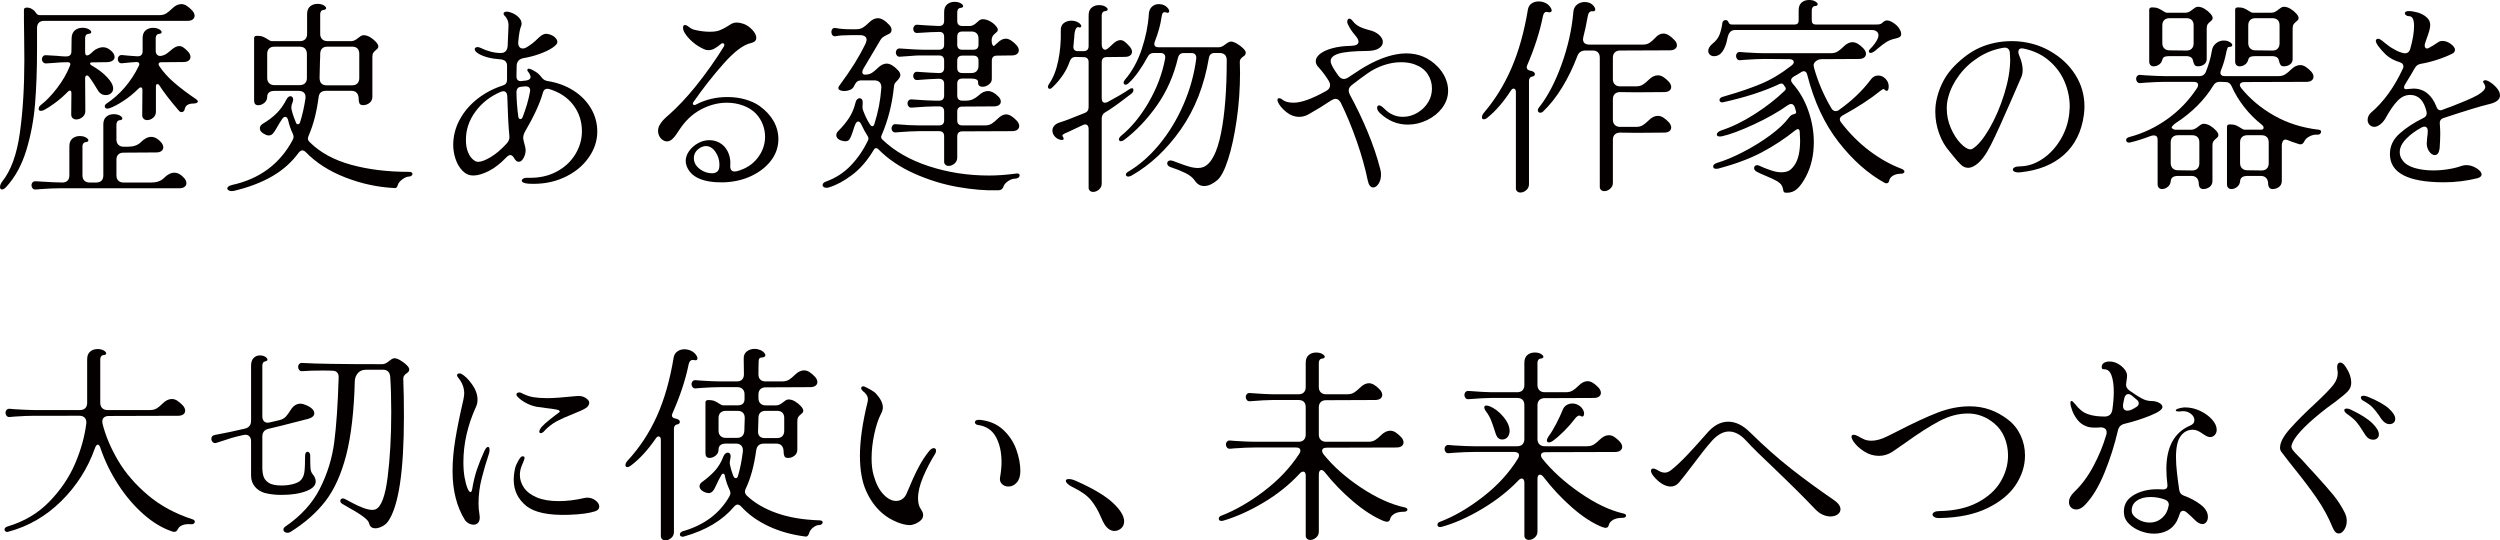
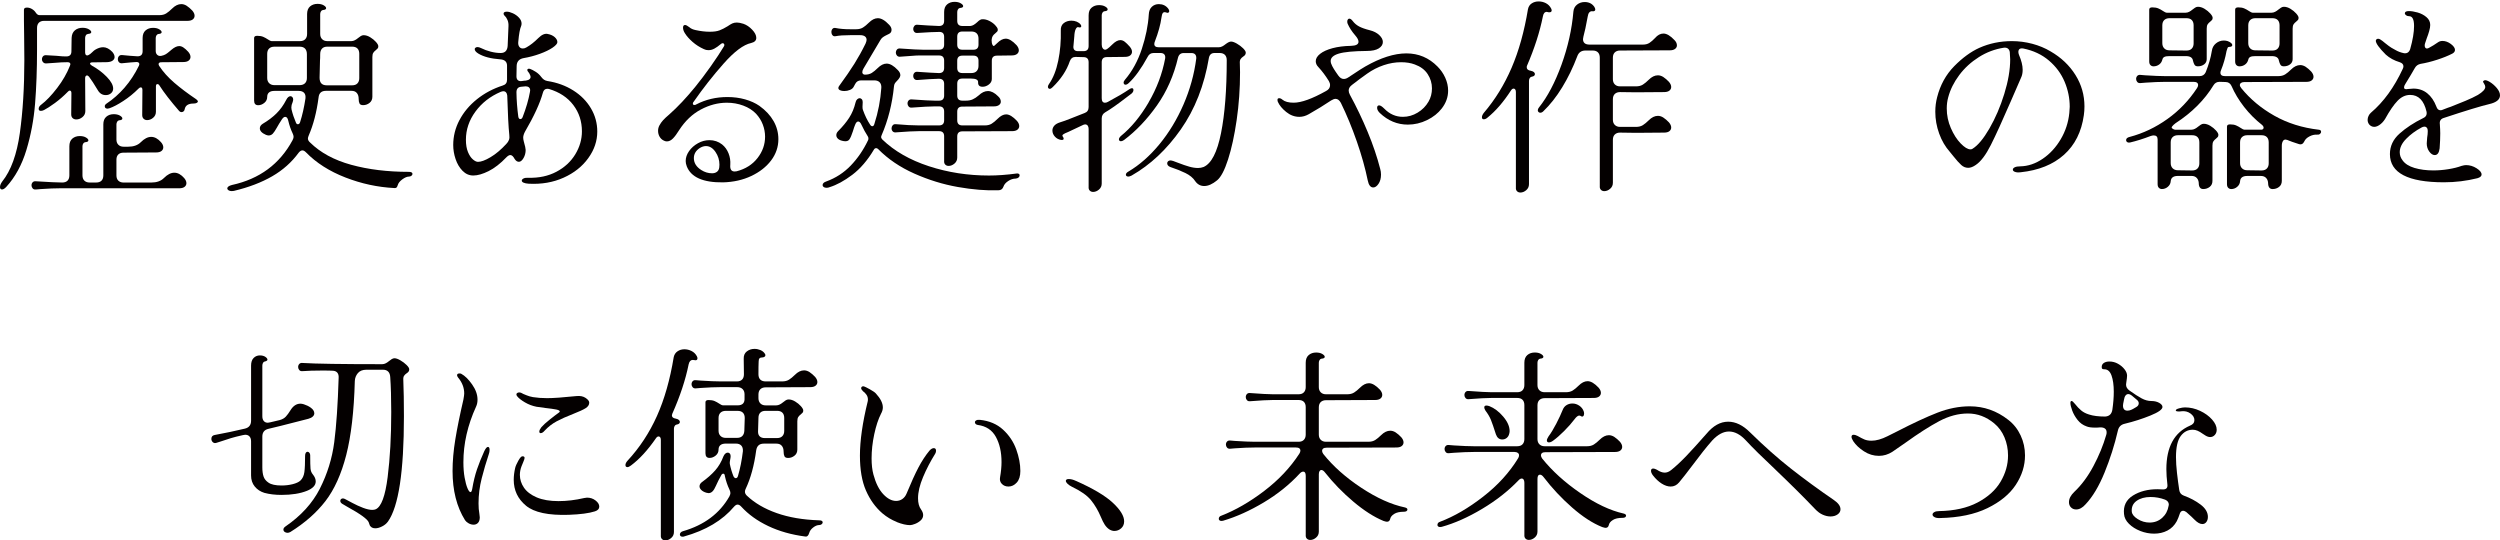
<svg xmlns="http://www.w3.org/2000/svg" id="_レイヤー_2" data-name="レイヤー 2" width="43.104mm" height="9.317mm" viewBox="0 0 122.184 26.41">
  <defs>
    <style>
      .cls-1 {
        fill: #040000;
      }
    </style>
  </defs>
  <g id="text">
    <g>
      <path class="cls-1" d="M.97,6.5c.146-1.047.22-2.233.22-3.561l-.01-1.149c-.006-.193-.01-.45-.01-.771V.479c0-.073.05-.109.15-.109.08,0,.16.023.24.069.08.047.143.107.19.181.053.08.113.12.18.12h5.86c.133,0,.245-.028.335-.085.09-.057.185-.136.285-.235.147-.146.297-.22.45-.22.086,0,.173.026.26.08.1.066.193.146.28.239.073.087.11.17.11.25,0,.074-.03.134-.09.181-.06.046-.147.069-.26.069H2.16c-.113,0-.2.03-.26.09-.06.061-.09.147-.09.261v1.04c0,.979-.032,1.863-.095,2.649-.063.787-.205,1.544-.425,2.271-.22.727-.547,1.326-.98,1.8-.08.087-.15.13-.21.13-.067,0-.1-.04-.1-.12s.037-.17.11-.27c.427-.533.713-1.323.86-2.37ZM1.595,9.205c-.037-.044-.055-.092-.055-.146,0-.06.018-.109.055-.149s.088-.057.155-.051c.64.04,1.07.061,1.29.061.113,0,.2-.03.26-.09.06-.061.09-.146.09-.26v-1.421c0-.166.048-.291.145-.375.097-.083.218-.125.365-.125.12,0,.22.023.3.07s.12.094.12.14c0,.054-.053.084-.16.091-.04.007-.071.029-.095.069s-.035.084-.035.13v1.421c0,.113.032.199.095.26.063.06.148.09.255.09h.32c.113,0,.2-.03.26-.09.06-.061.09-.146.09-.26v-2.49c0-.167.048-.292.145-.375.097-.084.218-.125.365-.125.12,0,.22.023.3.069.08.047.12.094.12.141,0,.054-.054.083-.16.09-.04.007-.072.03-.095.07-.023.04-.035.083-.035.13v.74c0,.106.031.191.095.255s.148.095.255.095h.22c.267,0,.473-.073.62-.22.173-.174.343-.261.51-.261s.327.087.48.261c.074.086.11.17.11.25,0,.073-.03.133-.09.18-.06.047-.146.07-.26.07l-1.59.01c-.114,0-.2.03-.26.09s-.09.144-.09.25v.771c0,.113.031.199.095.26.063.06.148.09.255.09h1.35c.267,0,.474-.073.62-.22.173-.174.343-.261.51-.261s.326.087.48.261c.073.086.11.17.11.25,0,.073-.03.133-.09.18s-.147.07-.26.07H2.96c-.267,0-.59.013-.97.04l-.24.02c-.067.007-.119-.012-.155-.055ZM2.79,4.305c.273-.356.483-.722.63-1.095.013-.04.02-.063.02-.07,0-.066-.047-.1-.14-.1-.193,0-.394.01-.6.03l-.43.029c-.067.007-.12-.012-.16-.055s-.06-.092-.06-.146c0-.06.019-.109.055-.149s.091-.057.165-.05l.5.029c.113.014.207.022.28.025s.137.005.19.005c.167,0,.25-.083.25-.25l.01-.65c.006-.166.06-.291.16-.375.1-.083.224-.125.37-.125.12,0,.222.023.305.07.083.047.125.094.125.141,0,.053-.054.083-.16.09-.047.007-.082.029-.105.069s-.035.084-.035.13v.711c0,.06.017.102.05.125.033.023.073.021.12-.006.046-.02.102-.062.165-.125.063-.062.112-.104.145-.125.14-.086.273-.13.4-.13.153,0,.303.077.45.23.073.087.11.17.11.25,0,.066-.03.123-.09.17s-.15.073-.27.08l-.72.01c-.08,0-.12.021-.12.06,0,.027.03.061.09.101.28.153.523.337.73.55.207.214.31.403.31.57,0,.093-.035.17-.105.229-.07.061-.155.09-.255.09-.167,0-.297-.079-.39-.239-.18-.301-.323-.521-.43-.66-.034-.04-.067-.061-.1-.061-.027,0-.048.012-.065.035-.017.023-.025.059-.025.105l.01,1.6c0,.12-.047.219-.14.295-.093.077-.193.115-.3.115-.074,0-.134-.021-.18-.065-.047-.043-.07-.104-.07-.185l.01-1.03c0-.086-.026-.13-.08-.13-.033,0-.066.021-.1.061-.194.199-.402.381-.625.545-.224.163-.402.278-.535.345-.054.026-.104.04-.15.04-.074,0-.11-.033-.11-.1,0-.074.04-.141.12-.2.247-.187.507-.459.78-.815ZM6.09,4.28c.273-.313.506-.671.7-1.07.013-.04.02-.063.02-.07,0-.073-.047-.109-.14-.109-.133.006-.367.026-.7.06-.066.007-.118-.01-.155-.05s-.055-.09-.055-.15c0-.06.019-.109.055-.149s.088-.057.155-.051c.253.027.503.047.75.061.167,0,.25-.083.25-.25v-.641c0-.166.048-.291.145-.375.097-.083.218-.125.365-.125.12,0,.22.023.3.07s.12.094.12.141c0,.053-.054.083-.16.09-.04.007-.072.029-.095.069-.023.04-.035.084-.035.13v.631c0,.08.025.143.075.189.05.047.115.063.195.05.093-.02.167-.046.22-.08.053-.033.105-.071.155-.114.05-.044.091-.078.125-.105.14-.12.267-.18.38-.18.067,0,.135.023.205.07.07.046.148.116.235.21.073.086.11.17.11.25,0,.073-.03.133-.09.18s-.146.07-.26.07l-1.08.01c-.04,0-.072.008-.095.024-.023.018-.035.039-.035.065s.01.057.03.09c.187.287.434.562.74.825s.663.531,1.07.805c.053.04.08.077.08.11,0,.026-.02.05-.06.07-.04.02-.09.029-.15.029-.247,0-.39.087-.43.261-.007.053-.025.093-.055.119-.03.027-.065.04-.105.04-.04,0-.077-.017-.11-.05-.427-.493-.747-.906-.96-1.24-.027-.053-.063-.08-.11-.08-.047,0-.07.04-.07.12v1.23c0,.12-.045.219-.135.295-.09.077-.188.115-.295.115-.067,0-.124-.021-.17-.065-.047-.043-.07-.104-.07-.185l.01-1.221c0-.086-.027-.13-.08-.13-.034,0-.07.021-.11.061-.233.233-.483.437-.75.609-.267.174-.49.29-.67.351-.04.014-.07.02-.09.02-.093,0-.14-.04-.14-.12,0-.046.03-.09.09-.13.313-.206.606-.466.88-.779Z" />
      <path class="cls-1" d="M14.299,6.85c.033-.066.05-.12.05-.16,0-.053-.017-.113-.05-.18-.087-.18-.157-.383-.21-.61-.027-.126-.077-.189-.15-.189-.053,0-.106.04-.16.12l-.14.22-.11.19c-.074.133-.139.229-.195.29-.057.06-.125.09-.205.09-.034,0-.077-.011-.13-.03-.2-.087-.3-.193-.3-.32,0-.086.046-.16.14-.22.26-.153.483-.321.67-.505.187-.184.347-.405.48-.665.06-.12.13-.18.21-.18.033,0,.063.015.09.045.027.029.04.068.04.114,0,.04-.01.087-.03.141-.04.087-.06.17-.06.25,0,.04.003.073.01.1.053.221.124.431.21.63.02.061.054.091.1.091.053,0,.09-.037.11-.11.106-.327.193-.71.26-1.15.013-.12-.008-.211-.065-.274s-.145-.096-.265-.096h-1.19c-.113,0-.2.025-.26.075-.06.05-.09.122-.09.215,0,.12-.046.219-.14.295-.094.077-.194.115-.3.115-.133,0-.2-.076-.2-.229V1.859c0-.073.05-.109.15-.109.12,0,.218.017.295.05s.155.077.235.13c.08.054.137.08.17.08h1.39c.113,0,.2-.031.26-.095.06-.063.09-.148.09-.255v-.971c0-.166.048-.291.145-.375.097-.083.218-.125.365-.125.12,0,.22.023.3.07s.12.094.12.14c0,.054-.053.084-.16.091-.04.006-.072.029-.095.069s-.035.084-.035.13v.971c0,.106.031.191.095.255s.148.095.255.095h1.17c.06,0,.118-.015.175-.045s.108-.065.155-.105c.04-.033.083-.064.13-.095.046-.03.093-.045.14-.045.107,0,.215.033.325.101.11.066.203.143.28.229s.115.157.115.21c0,.047-.01.082-.03.105s-.05.052-.09.085c-.053.04-.095.083-.125.13-.03.047-.045.116-.045.21v1.939c0,.127-.047.228-.14.301s-.197.109-.31.109c-.093,0-.153-.028-.18-.085-.027-.057-.04-.132-.04-.225,0-.12-.03-.215-.09-.285-.06-.07-.146-.105-.26-.105h-1.25c-.22,0-.34.11-.36.33-.094.714-.253,1.33-.48,1.851-.027.066-.04.116-.04.149,0,.067.033.13.1.19.506.5,1.178.865,2.015,1.095.837.23,1.775.345,2.815.345.12,0,.18.034.18.101,0,.033-.017.063-.05.09-.034.026-.074.04-.12.04-.093,0-.202.045-.325.135s-.198.186-.225.285c-.02.066-.042.106-.065.12s-.045.02-.065.02h-.04c-.807-.04-1.602-.211-2.385-.515-.784-.304-1.429-.715-1.935-1.235-.06-.06-.117-.09-.17-.09-.06,0-.12.037-.18.11-.34.467-.771.852-1.295,1.155-.523.303-1.148.541-1.875.715-.027.006-.063.01-.11.01-.06,0-.11-.014-.15-.04-.04-.026-.06-.057-.06-.09,0-.073.076-.13.23-.17,1.346-.294,2.333-1.023,2.96-2.19ZM13.059,3.81c0,.107.032.192.095.255.063.063.148.096.255.096h1.23c.113,0,.202-.03.265-.09.063-.061.095-.147.095-.261v-1.16c0-.119-.03-.211-.09-.274s-.146-.095-.26-.095h-1.24c-.107,0-.192.029-.255.09-.063.06-.095.146-.095.26v1.18ZM15.969,4.17h1.24c.113,0,.2-.031.26-.095s.09-.148.09-.255v-1.19c0-.113-.03-.2-.09-.26-.06-.061-.147-.09-.26-.09h-1.21c-.113,0-.2.031-.26.095s-.09.155-.09.274c0,.147-.003.25-.01.311,0,.014-.007.293-.02.84,0,.247.117.37.35.37Z" />
      <path class="cls-1" d="M22.456,5.87c.203-.387.488-.727.855-1.021.367-.293.787-.517,1.26-.67.14-.04.21-.133.21-.28v-.649c.013-.22-.1-.337-.34-.351-.453-.033-.807-.126-1.06-.279-.12-.073-.18-.146-.18-.221,0-.026.013-.05.04-.069.026-.021.06-.03.1-.03.046,0,.103.017.17.05.146.073.305.132.475.175.17.044.332.065.485.065.106,0,.188-.03.245-.09.056-.061.088-.146.095-.26l.04-.95c.007-.113-.008-.215-.045-.306-.037-.09-.082-.158-.135-.204-.04-.04-.06-.077-.06-.11,0-.066.053-.1.16-.1.08,0,.178.026.295.079.117.054.217.125.3.216.083.09.125.185.125.284,0,.054-.007.094-.02.12-.06.134-.107.387-.14.761-.013.1,0,.182.04.244.04.063.1.096.18.096.06,0,.116-.017.17-.05.193-.107.39-.261.59-.461.167-.166.32-.232.46-.199.14.026.253.078.34.154.086.077.13.159.13.245,0,.073-.079.164-.235.271-.157.106-.364.206-.62.3-.257.094-.522.163-.795.21-.22.04-.333.167-.34.38,0,.233-.003.403-.01.51,0,.087.023.15.07.19s.113.054.2.04c.08-.014.143-.021.19-.021.086-.013.15-.04.19-.08.04-.039.05-.093.03-.159-.033-.087-.066-.146-.1-.181-.034-.033-.05-.066-.05-.1,0-.026.013-.045.04-.055.027-.011.06-.009.1.005.073.026.163.073.27.14.106.066.196.15.27.25.046.061.091.105.135.135.043.03.099.052.165.065.474.073.895.227,1.265.46s.658.525.865.875c.207.35.31.729.31,1.135,0,.46-.146.894-.44,1.3-.293.407-.695.726-1.205.955-.51.23-1.078.328-1.705.295-.107-.007-.19-.023-.25-.05-.06-.026-.09-.06-.09-.1s.028-.075.085-.105c.057-.029.135-.041.235-.035.52.014.978-.085,1.375-.295.396-.21.703-.493.92-.85.216-.356.325-.731.325-1.125,0-.486-.14-.915-.42-1.285-.28-.37-.677-.632-1.19-.785-.02-.006-.047-.01-.08-.01-.113,0-.187.066-.22.2-.14.507-.434,1.144-.88,1.91-.053.106-.08.199-.08.279,0,.054.01.117.03.19.06.207.09.344.09.41,0,.146-.035.279-.105.399-.07.12-.145.181-.225.181-.08,0-.15-.047-.21-.141-.066-.126-.137-.189-.21-.189-.053,0-.117.036-.19.109-.293.307-.583.532-.87.676-.287.143-.537.215-.75.215-.2,0-.375-.077-.525-.23-.15-.153-.263-.345-.34-.575-.077-.229-.115-.458-.115-.685,0-.427.102-.833.305-1.22ZM22.871,7.43c.066.16.146.28.24.36.093.08.176.12.25.12.153,0,.356-.075.61-.226.253-.149.51-.364.77-.645.066-.066.111-.135.135-.205s.028-.151.015-.245c-.04-.373-.073-1.014-.1-1.92-.007-.066-.027-.118-.06-.155-.033-.036-.077-.055-.13-.055-.033,0-.077.01-.13.03-.514.22-.925.541-1.235.965-.31.423-.465.882-.465,1.375,0,.24.033.439.1.6ZM25.241,4.51c.006.4.037.797.09,1.19.013.08.046.12.1.12.046,0,.083-.03.11-.091.173-.446.293-.859.36-1.239.007-.021.01-.047.01-.08,0-.061-.02-.106-.06-.141-.04-.033-.093-.05-.16-.05l-.22.021c-.153.013-.23.104-.23.27Z" />
      <path class="cls-1" d="M33.562,8.12c-.033-.087-.05-.17-.05-.25,0-.167.055-.328.165-.485.11-.156.255-.285.435-.385.18-.101.367-.15.56-.15.233,0,.44.07.62.21.14.113.245.259.315.436.07.177.098.361.085.555-.02.22.05.33.21.33.04,0,.073-.003.1-.01.433-.113.773-.328,1.02-.646.247-.316.37-.665.37-1.045,0-.2-.037-.396-.11-.59s-.184-.37-.33-.53c-.167-.173-.375-.307-.625-.399-.25-.094-.519-.141-.805-.141-.427,0-.849.11-1.265.33-.417.221-.772.557-1.065,1.01-.107.174-.207.309-.3.405s-.193.146-.3.146c-.054,0-.104-.014-.15-.04-.087-.04-.155-.104-.205-.19-.05-.086-.075-.184-.075-.29,0-.086.02-.17.06-.25.053-.1.115-.188.185-.265.07-.077.171-.172.305-.285.413-.366.836-.816,1.27-1.35.24-.294.491-.627.755-1,.263-.374.475-.693.635-.96.02-.034.03-.061.03-.08,0-.027-.008-.049-.025-.065-.017-.017-.035-.025-.055-.025-.034,0-.063.014-.09.04-.12.101-.227.176-.32.226s-.19.075-.29.075c-.08,0-.153-.017-.22-.051-.207-.093-.392-.211-.555-.354s-.289-.285-.375-.425c-.06-.094-.09-.184-.09-.271,0-.086.033-.13.1-.13.046,0,.116.037.21.11.073.066.176.113.31.14.247.054.477.08.69.08.2,0,.36-.023.48-.07.12-.046.25-.113.39-.199.087-.061.162-.105.225-.136.063-.029.138-.045.225-.045.086,0,.193.021.32.061.153.053.297.149.43.29.133.14.2.273.2.399,0,.127-.083.21-.25.25-.374.08-.822.415-1.345,1.005-.523.591-1.012,1.212-1.465,1.865-.027.026-.04.057-.04.09,0,.047.026.07.08.07.033,0,.063-.01.09-.03.46-.24.967-.359,1.52-.359.307,0,.595.038.865.114.27.077.501.182.695.315.307.22.538.469.695.745s.235.571.235.885c0,.38-.119.727-.355,1.04-.236.313-.56.566-.97.76s-.869.297-1.375.311c-.98.013-1.573-.25-1.78-.79ZM35.037,8.399c.063-.046.102-.116.115-.21.006-.033.01-.08.01-.14,0-.227-.065-.435-.195-.625s-.285-.285-.465-.285c-.1,0-.204.033-.31.101-.187.126-.28.29-.28.489,0,.233.12.427.36.58.167.107.343.16.53.16.093,0,.171-.023.235-.07Z" />
      <path class="cls-1" d="M49.733,8.479c.026,0,.05.009.07.025s.03.038.03.065c0,.039-.017.074-.05.104s-.08.048-.14.055c-.126,0-.25.04-.37.12-.12.08-.197.17-.23.271-.04.12-.124.18-.25.18-.6.021-1.26-.033-1.98-.16-.72-.127-1.429-.345-2.125-.655-.697-.31-1.285-.708-1.765-1.194-.034-.033-.067-.05-.1-.05-.047,0-.083.023-.11.069-.313.527-.667.938-1.06,1.235-.394.297-.764.498-1.11.604-.047.021-.097.03-.15.03-.06,0-.106-.014-.14-.04-.034-.026-.05-.057-.05-.09,0-.08.06-.14.18-.18.46-.167.858-.425,1.195-.775.337-.35.619-.762.845-1.235.013-.02.02-.05.02-.09,0-.046-.014-.086-.04-.12-.1-.153-.2-.336-.3-.55-.046-.106-.1-.16-.16-.16s-.11.054-.15.16l-.05.13-.06.19c-.06.187-.117.318-.17.395-.053.077-.144.105-.27.085-.126-.02-.22-.056-.28-.109s-.09-.113-.09-.181c0-.073.03-.14.09-.199.22-.221.4-.438.54-.655.14-.217.243-.465.31-.745.013-.066.04-.118.08-.155.04-.036.08-.055.12-.055s.075.017.105.05c.03.033.045.08.045.141l-.01.229c0,.066.006.117.02.15.1.279.216.52.35.72.033.054.07.08.11.08.046,0,.08-.037.1-.11.187-.58.3-1.17.34-1.77.006-.113-.02-.202-.08-.266-.06-.062-.146-.095-.26-.095h-.65c-.134,0-.23.061-.29.18l-.07.131c-.033.066-.093.118-.18.154-.087.037-.18.056-.28.056-.086,0-.157-.014-.21-.04-.053-.027-.08-.063-.08-.11,0-.033.013-.066.04-.1.307-.42.555-.782.745-1.085.19-.304.372-.632.545-.985.033-.08.05-.14.05-.18,0-.073-.026-.13-.08-.17-.054-.04-.13-.061-.23-.061h-.49c-.307,0-.543.017-.71.05-.067.014-.119,0-.155-.045-.037-.043-.055-.095-.055-.154,0-.067.018-.12.055-.16.036-.04.088-.054.155-.04.193.04.43.06.71.06h.29c.133,0,.245-.028.335-.085s.185-.135.285-.235c.146-.146.293-.22.44-.22.167,0,.35.106.55.32.08.08.12.163.12.25,0,.094-.043.16-.13.2-.04.02-.09.045-.15.074-.06.03-.11.061-.15.091-.04.029-.077.071-.11.125l-.83,1.399c-.04.067-.06.127-.06.181,0,.033.012.062.035.085s.055.034.095.034c.133,0,.245-.028.335-.085.09-.057.185-.135.285-.234.147-.146.293-.221.44-.221.167,0,.35.107.55.32.08.08.12.164.12.25,0,.027-.014.066-.04.12-.027.047-.07.1-.13.16-.047.047-.08.087-.1.12s-.034.076-.04.13c-.087.873-.29,1.677-.61,2.41-.014.04-.02.063-.02.069,0,.047.02.091.06.131.587.566,1.345,1.001,2.275,1.305.93.304,1.908.455,2.935.455.413,0,.87-.033,1.37-.101h.03ZM43.838,2.715c-.037-.043-.055-.095-.055-.155,0-.053.019-.1.055-.14s.088-.057.155-.05c.553.04.927.06,1.12.06h.78c.167,0,.25-.083.25-.25v-.38c0-.16-.077-.24-.23-.24-.213,0-.57.017-1.07.05-.067.007-.119-.01-.155-.05-.037-.04-.055-.09-.055-.149,0-.054.018-.102.055-.146.036-.043.088-.062.155-.055.34.026.69.047,1.05.06.167,0,.25-.083.25-.25v-.43c0-.167.048-.292.145-.375s.218-.125.365-.125c.12,0,.22.023.3.07s.12.093.12.14c0,.054-.053.083-.16.09-.04.007-.072.03-.095.07-.023.04-.035.083-.035.13v.43c0,.167.083.25.25.25h.39c.06-.006.115-.024.165-.055.05-.03.105-.071.165-.125.1-.1.183-.15.25-.15.106-.006.218.019.335.075.116.057.215.127.295.21.08.084.123.152.13.205.007.047-.001.084-.025.11s-.055.057-.095.09c-.053.04-.095.083-.125.13-.03.047-.048.113-.055.2,0,.1.015.179.045.235.03.057.062.068.095.034l.13-.12c.146-.146.287-.22.42-.22.153,0,.33.106.53.32.073.087.11.17.11.25,0,.073-.03.134-.09.18-.06.047-.146.07-.26.07l-.72.01c-.167,0-.25.084-.25.25v.89c0,.107-.048.197-.145.271s-.198.11-.305.11c-.154,0-.227-.073-.22-.221.007-.12-.11-.18-.35-.18h-.42c-.167,0-.25.083-.25.25v.58c0,.167.083.25.25.25h.17c.133,0,.247-.021.34-.065.093-.043.187-.104.28-.185.153-.146.307-.22.46-.22.16,0,.323.083.49.25.093.08.14.17.14.27,0,.066-.03.122-.09.165-.06.044-.144.065-.25.065l-1.54.01c-.167,0-.25.083-.25.25v.42c0,.167.083.25.25.25h1.1c.133,0,.245-.028.335-.085s.185-.135.285-.235c.146-.146.287-.22.42-.22.153,0,.33.106.53.32.073.086.11.17.11.25,0,.073-.03.133-.09.18s-.146.07-.26.07l-2.43.01c-.167,0-.25.083-.25.25v1.03c0,.12-.045.218-.135.295-.09.076-.185.114-.285.114-.067,0-.122-.021-.165-.064s-.062-.105-.055-.186v-1.199c0-.167-.083-.25-.25-.25h-.98c-.233,0-.61.02-1.13.06-.067.007-.118-.01-.155-.05-.037-.04-.055-.09-.055-.15,0-.053.018-.102.055-.145.037-.043.088-.062.155-.055.447.039.823.06,1.13.06h.98c.167,0,.25-.083.25-.25v-.43c0-.167-.083-.25-.25-.25h-.2c-.233,0-.61.02-1.13.06-.067.007-.119-.012-.155-.055-.037-.044-.055-.092-.055-.146,0-.06.019-.109.055-.149s.088-.057.155-.051c.56.04.937.061,1.13.061h.2c.167,0,.25-.083.25-.25v-.57c0-.166-.086-.25-.26-.25-.28.007-.627.027-1.04.061-.067.007-.119-.011-.155-.051-.037-.039-.055-.09-.055-.149,0-.061.018-.11.055-.15.036-.04.088-.057.155-.05.467.033.816.054,1.05.061.167,0,.25-.084.25-.25v-.36c0-.167-.083-.25-.25-.25h-.78c-.193-.007-.474.007-.84.04-.054,0-.147.007-.28.02-.066.007-.118-.012-.155-.055ZM46.783,2.18c0,.167.083.25.25.25h.54c.167,0,.25-.083.25-.25v-.29c0-.113-.03-.2-.09-.26s-.147-.09-.26-.09h-.44c-.167,0-.25.083-.25.25v.39ZM46.783,3.32c0,.166.083.25.25.25h.44c.113,0,.2-.032.26-.096s.09-.148.09-.255v-.25c0-.166-.083-.25-.25-.25h-.54c-.167,0-.25.084-.25.25v.351Z" />
      <path class="cls-1" d="M51.72,2.965c.097-.47.138-.962.125-1.475-.007-.16.042-.28.145-.36.103-.08.228-.12.375-.12.093,0,.18.017.26.05.08.034.144.08.19.141.02.026.03.053.03.08,0,.026-.012.045-.035.055s-.055.009-.095-.005c-.054-.021-.1.01-.14.09s-.063.2-.07.36c-.014.199-.027.35-.04.449-.014.087-.002.153.035.2s.099.07.185.07h.27c.167,0,.25-.083.25-.25V.75c0-.167.048-.292.145-.375s.218-.125.365-.125c.12,0,.22.023.3.07.08.046.12.093.12.14,0,.054-.054.083-.16.09-.04.007-.072.03-.095.07-.023.04-.035.083-.035.13v1.43c0,.073.017.134.05.18.033.047.073.07.12.07.026,0,.06-.013.1-.04.06-.04.14-.109.24-.21.146-.146.28-.22.4-.22.073,0,.145.026.215.08.07.054.151.133.245.24.073.086.11.17.11.25,0,.073-.03.133-.09.18-.06.047-.147.07-.26.07l-.88.01c-.167,0-.25.083-.25.25v1.76c0,.146.053.22.16.22.046,0,.093-.013.14-.04.447-.239.797-.446,1.05-.62.053-.033.093-.05.12-.05.054,0,.08.03.08.09,0,.061-.03.117-.09.171l-.25.189c-.44.34-.787.584-1.04.73-.113.066-.17.166-.17.3v3.18c0,.12-.045.219-.135.295-.09.077-.185.115-.285.115-.067,0-.122-.021-.165-.065-.043-.043-.062-.104-.055-.185v-2.83c0-.066-.015-.12-.045-.16s-.072-.06-.125-.06c-.04,0-.083.014-.13.04-.094.047-.327.156-.7.33-.12.046-.202.086-.245.12-.043.033-.048.069-.015.109.026.033.04.066.04.101,0,.046-.04.066-.12.06-.127-.02-.23-.075-.31-.165s-.12-.188-.12-.295c0-.087.03-.165.09-.235.06-.069.153-.125.28-.165.153-.046.328-.109.525-.189s.332-.134.405-.16l.28-.11c.126-.046.19-.143.19-.29v-2.189c0-.167-.083-.25-.25-.25l-.39-.01c-.133,0-.227.069-.28.21-.153.453-.434.876-.84,1.27-.054.054-.1.08-.14.08-.027,0-.048-.01-.065-.03-.017-.02-.025-.043-.025-.069,0-.04.017-.084.05-.131.207-.293.358-.675.455-1.145ZM56.135,5.005c.4-.684.67-1.398.81-2.146.013-.086,0-.152-.04-.199s-.104-.07-.19-.07h-.33c-.134,0-.23.06-.29.18-.313.574-.62,1-.92,1.28-.06.06-.117.09-.17.09-.027,0-.049-.01-.065-.03-.017-.02-.025-.043-.025-.069,0-.047.023-.097.07-.15.353-.413.626-.913.82-1.5.193-.586.307-1.146.34-1.68.007-.167.057-.293.15-.38s.207-.13.34-.13c.193,0,.347.073.46.22.033.047.05.087.05.12s-.013.059-.04.075c-.026.017-.063.015-.11-.006-.073-.026-.126-.02-.16.021-.033.04-.057.116-.07.229-.047.341-.153.728-.32,1.16-.02.047-.03.09-.03.13,0,.107.073.16.22.16h2.93c.06,0,.119-.015.175-.045s.108-.064.155-.104c.113-.087.204-.13.27-.13.073,0,.168.033.285.1s.218.144.305.229c.086.087.13.157.13.211,0,.046-.012.085-.035.114-.023.03-.052.056-.085.075-.06.04-.105.084-.135.13-.03.047-.042.117-.035.21l.01.431c0,.8-.055,1.578-.165,2.335-.11.756-.25,1.398-.42,1.925s-.348.866-.535,1.02c-.227.187-.437.28-.63.28-.187,0-.336-.083-.45-.25-.1-.153-.257-.281-.47-.385s-.46-.202-.74-.295c-.1-.04-.15-.101-.15-.181,0-.04.015-.073.045-.1.03-.026.068-.04.115-.04.06,0,.187.04.38.12.207.08.387.142.54.185.153.044.297.065.43.065.093,0,.183-.017.27-.05.38-.167.663-.717.85-1.65.187-.934.28-2.123.28-3.57,0-.113-.03-.199-.09-.26-.06-.06-.147-.09-.26-.09h-.25c-.146,0-.236.077-.27.23-.227,1.353-.685,2.521-1.375,3.505s-1.492,1.734-2.405,2.255c-.067.033-.12.05-.16.05-.033,0-.062-.009-.085-.025s-.035-.038-.035-.064c0-.061.043-.113.13-.16.54-.32,1.043-.764,1.51-1.33s.858-1.213,1.175-1.94c.316-.727.525-1.477.625-2.25.006-.086-.01-.152-.05-.199s-.104-.07-.19-.07h-.37c-.146,0-.24.073-.28.22-.207.88-.552,1.662-1.035,2.346-.483.683-1.019,1.244-1.605,1.685-.06.04-.11.06-.15.06-.027,0-.05-.008-.07-.024s-.03-.038-.03-.065c0-.053.033-.109.1-.17.5-.406.95-.951,1.35-1.635Z" />
      <path class="cls-1" d="M62.435,4.88c0-.054.026-.08.08-.08.054,0,.107.023.16.07.12.1.303.149.55.149.374,0,.9-.189,1.58-.569.133-.067.2-.164.2-.29,0-.066-.02-.134-.06-.2-.16-.26-.33-.486-.51-.68-.087-.087-.13-.184-.13-.29,0-.127.072-.247.215-.36.143-.113.345-.205.605-.275.26-.069.56-.108.9-.114.247-.007.37-.073.37-.2,0-.087-.054-.19-.16-.311-.167-.193-.29-.383-.37-.569-.013-.027-.02-.063-.02-.11,0-.04.01-.073.03-.1.02-.027.043-.04.07-.04.053,0,.11.04.17.12.08.106.182.193.305.26.123.066.301.13.535.189.187.047.338.125.455.235s.175.222.175.335c0,.127-.067.231-.2.315-.133.083-.327.125-.58.125-.653.006-1.111.05-1.375.13-.263.08-.395.2-.395.359,0,.074.025.157.075.25.05.094.106.188.17.28.063.094.105.153.125.18.08.114.17.17.27.17.066,0,.137-.022.21-.069.513-.34.793-.521.84-.54.747-.427,1.417-.641,2.01-.641s1.1.214,1.52.641c.16.16.287.344.38.55.093.207.14.417.14.63,0,.313-.104.604-.31.87-.18.233-.42.424-.72.57-.3.146-.613.22-.94.22-.513,0-.97-.19-1.37-.57-.087-.086-.13-.17-.13-.25s.033-.12.1-.12c.06,0,.144.054.25.16.26.267.563.4.91.4.253,0,.493-.068.72-.205s.403-.315.53-.535c.113-.193.17-.41.17-.649,0-.254-.07-.487-.21-.7-.14-.214-.35-.37-.63-.471-.194-.073-.417-.109-.67-.109-.28,0-.563.048-.85.145-.287.097-.557.235-.81.415-.247.174-.494.357-.74.55-.106.08-.16.171-.16.271,0,.066.02.137.06.21.32.587.61,1.193.87,1.82.26.626.463,1.227.61,1.8.026.087.04.18.04.28,0,.18-.04.329-.12.449s-.167.181-.26.181c-.133,0-.223-.117-.27-.351-.12-.586-.296-1.216-.53-1.89s-.494-1.304-.78-1.89c-.073-.134-.16-.2-.26-.2-.06,0-.133.026-.22.08-.327.22-.69.443-1.09.67-.153.087-.307.13-.46.13-.233,0-.448-.08-.645-.24s-.332-.323-.405-.49c-.014-.026-.02-.06-.02-.1Z" />
      <path class="cls-1" d="M73.877,3.314c.354-.823.62-1.778.8-2.864.026-.127.088-.222.185-.285s.208-.095.335-.095.245.028.355.085c.11.057.195.142.255.255.02.04.03.073.03.1,0,.033-.013.059-.04.075-.026.017-.063.021-.11.015-.04-.013-.07-.02-.09-.02-.1,0-.164.073-.19.22-.154.767-.414,1.573-.78,2.42-.007.014-.01.037-.01.07,0,.093.066.149.2.17.067.014.117.035.15.064.033.03.05.062.05.096s-.014.062-.04.085c-.027.023-.067.038-.12.045-.04.007-.072.03-.095.07-.023.039-.035.083-.035.13v5.05c0,.12-.045.218-.135.295-.09.076-.185.115-.285.115-.067,0-.122-.022-.165-.065s-.062-.104-.055-.185v-4.66c0-.054-.01-.095-.03-.125s-.047-.045-.08-.045c-.047,0-.09.029-.13.09-.367.566-.75,1.01-1.15,1.33-.06.054-.12.08-.18.08s-.09-.033-.09-.101c0-.06.03-.13.09-.21.553-.646,1.006-1.381,1.36-2.205ZM76.317,3.16c.313-.867.507-1.73.58-2.59.013-.147.073-.262.18-.346.106-.083.23-.125.37-.125.207,0,.363.077.47.23.033.053.05.097.05.13s-.012.059-.035.075-.055.021-.095.015c-.133-.014-.213.073-.24.26-.08.44-.15.767-.21.98-.014.054-.02.093-.02.12,0,.18.106.27.32.27h2.61c.127,0,.233-.028.32-.085.086-.057.176-.135.27-.235.126-.146.263-.22.41-.22.16,0,.34.106.54.32.08.08.12.167.12.26,0,.066-.03.124-.09.17-.06.047-.147.07-.26.07l-2.43.01c-.107,0-.192.03-.255.09-.063.061-.095.147-.095.261v1.05c0,.106.031.191.095.255s.148.095.255.095h.78c.133,0,.245-.028.335-.085s.185-.135.285-.235c.146-.146.296-.22.45-.22.087,0,.173.027.26.08.1.066.193.146.28.24.073.087.11.17.11.25,0,.073-.03.133-.09.18s-.146.07-.26.07l-1.37.01-.78-.01c-.107,0-.192.03-.255.09s-.095.146-.095.26v1c0,.107.031.192.095.255.063.063.148.096.255.096h.78c.133,0,.245-.028.335-.085s.185-.136.285-.235c.146-.146.296-.22.45-.22.087,0,.173.026.26.08.1.066.193.146.28.239.073.087.11.17.11.25,0,.074-.03.134-.09.181s-.146.069-.26.069l-1.37.011-.78-.011c-.107,0-.192.03-.255.091-.063.06-.095.146-.095.26v2.1c0,.12-.045.219-.135.295-.09.077-.185.115-.285.115-.067,0-.122-.021-.165-.065-.043-.043-.062-.104-.055-.185V2.82c0-.113-.03-.2-.09-.261-.06-.06-.147-.09-.26-.09h-.35c-.2,0-.333.094-.4.28-.207.547-.452,1.052-.735,1.515-.283.464-.592.855-.925,1.175-.047.047-.097.07-.15.07-.033,0-.062-.012-.085-.035s-.035-.052-.035-.085c0-.046.02-.093.06-.14.42-.526.786-1.224,1.1-2.09Z" />
-       <path class="cls-1" d="M83.717,2.12c.16-.134.27-.282.33-.445s.104-.349.13-.555c.006-.04.025-.073.055-.101.03-.026.065-.04.105-.04s.073.014.1.04c.013.014.028.039.045.075.017.037.037.063.06.08s.062.025.115.025h3.05c.133,0,.2-.067.2-.2v-.5c0-.167.048-.292.145-.375.096-.083.218-.125.365-.125.12,0,.22.023.3.07.08.046.12.093.12.14,0,.054-.053.083-.16.09-.04.007-.072.03-.095.07s-.035.083-.035.13v.5c0,.133.067.2.2.2h2.9c.106,0,.184-.005.23-.016.047-.01.097-.041.15-.095.06-.06.13-.09.21-.09.054,0,.12.02.2.06.16.087.28.187.36.3.08.114.12.214.12.301,0,.073-.027.125-.08.154-.053.03-.112.052-.175.065-.063.014-.105.023-.125.03-.127.033-.245.085-.355.154-.11.07-.245.172-.405.306-.106.1-.19.163-.25.189-.04.021-.073.03-.1.03-.06,0-.09-.026-.09-.08,0-.033.013-.063.04-.09.2-.2.333-.384.4-.55.02-.054.03-.104.03-.15,0-.073-.03-.133-.09-.18-.06-.047-.137-.07-.23-.07h-6.69c-.106,0-.19.037-.25.11s-.103.184-.13.33c-.047.246-.124.448-.23.604-.106.157-.247.235-.42.235-.08,0-.147-.025-.2-.075s-.08-.111-.08-.185c0-.12.077-.244.23-.37ZM85.197,7.425c.473-.243.913-.515,1.32-.815.407-.3.71-.586.91-.859.08-.106.163-.163.25-.17.046-.014.078-.03.095-.05.017-.021.019-.051.005-.091l-.06-.199c-.04-.107-.1-.16-.18-.16-.047,0-.1.02-.16.06-.46.327-1.013.641-1.66.94-.647.3-1.167.493-1.56.58-.027.007-.06.01-.1.01-.1,0-.15-.033-.15-.1,0-.034.018-.068.055-.105.037-.036.085-.065.145-.085.547-.18,1.1-.45,1.66-.81.56-.36,1.043-.737,1.45-1.131.04-.033.06-.069.06-.109,0-.033-.013-.063-.04-.09l-.06-.091c-.027-.046-.067-.069-.12-.069l-.08.02c-.76.36-1.687.66-2.78.9h-.04c-.034,0-.062-.01-.085-.03-.023-.02-.035-.047-.035-.08s.013-.064.04-.095c.026-.03.066-.052.12-.065l.2-.06c.606-.174,1.16-.363,1.66-.57.5-.206,1-.506,1.5-.899.073-.054.11-.11.11-.17,0-.04-.019-.073-.055-.101-.037-.026-.088-.04-.155-.04l-1.19-.01c-.267,0-.59.014-.97.04l-.24.02c-.067.007-.119-.011-.155-.055-.037-.043-.055-.092-.055-.145,0-.061.018-.11.055-.15s.088-.057.155-.05l.24.02c.42.027.744.04.97.04h3.21c.133,0,.245-.028.335-.085s.185-.135.285-.234c.146-.147.293-.221.44-.221.167,0,.35.107.55.32.073.087.11.17.11.25,0,.073-.03.134-.09.18-.06.047-.146.07-.26.07l-1.81.01c-.12,0-.22.037-.3.11-.066.054-.1.12-.1.2,0,.02.006.057.02.109.193.693.48,1.36.86,2,.053.08.12.12.2.12.06,0,.11-.017.15-.05.64-.453,1.163-.953,1.57-1.5.093-.127.213-.19.36-.19.133,0,.252.054.355.16.104.107.155.23.155.37,0,.146-.034.22-.1.22-.033,0-.067-.02-.1-.06-.02-.021-.037-.03-.05-.03-.02,0-.06.021-.12.061-.52.42-1.146.83-1.88,1.229-.094.054-.14.117-.14.19,0,.047.02.097.06.149.42.547.885,1.012,1.395,1.396.51.383,1.032.675,1.565.875.04.014.073.033.1.06.026.027.04.05.04.07,0,.033-.015.06-.045.08-.03.02-.072.03-.125.03-.147,0-.273.029-.38.09-.106.06-.17.137-.19.229-.02.101-.066.15-.14.15-.027,0-.06-.01-.1-.03-.807-.446-1.554-1.109-2.24-1.99-.687-.88-1.197-1.973-1.53-3.279-.027-.12-.083-.181-.17-.181-.047,0-.097.021-.15.061-.146.093-.26.16-.34.2-.086.053-.13.113-.13.18,0,.047.026.104.08.17.327.367.58.805.76,1.315.18.51.27,1.024.27,1.545,0,.633-.13,1.196-.39,1.689-.146.273-.29.472-.43.595-.14.124-.307.186-.5.186-.074,0-.12-.012-.14-.035s-.033-.064-.04-.125c-.013-.08-.04-.151-.08-.215s-.113-.129-.22-.195c-.127-.073-.32-.163-.58-.27-.18-.073-.323-.141-.43-.2-.073-.047-.11-.104-.11-.17,0-.04.015-.073.045-.101.03-.026.065-.039.105-.039.033,0,.07.01.11.029.153.073.332.146.535.215.203.07.375.105.515.105.167,0,.298-.026.395-.08s.191-.15.285-.29c.173-.267.26-.663.26-1.19,0-.086-.007-.229-.02-.43-.007-.08-.037-.12-.09-.12-.034,0-.067.014-.1.04-.534.427-1.092.794-1.675,1.101-.583.307-1.289.569-2.115.79-.027.006-.06.01-.1.01-.046,0-.083-.01-.11-.03-.027-.02-.04-.047-.04-.08,0-.08.063-.14.19-.18.38-.113.807-.292,1.28-.535Z" />
      <path class="cls-1" d="M98.475,8.399c-.067-.026-.1-.062-.1-.109s.032-.085.095-.115c.063-.03.151-.045.265-.045.38-.007.747-.13,1.1-.37s.646-.559.88-.955.374-.825.42-1.285c.013-.133.02-.233.02-.3,0-.42-.083-.828-.25-1.225-.167-.396-.421-.742-.765-1.035-.344-.293-.762-.49-1.255-.59-.08-.014-.14-.005-.18.024-.04.03-.06.079-.06.146,0,.04.01.087.03.14.12.28.18.523.18.73,0,.153-.027.283-.08.39l-.5,1.15c-.407.939-.731,1.651-.975,2.135-.243.483-.488.809-.735.975-.133.094-.257.141-.37.141-.126,0-.24-.045-.34-.136-.1-.09-.23-.234-.39-.435-.033-.047-.09-.116-.17-.21-.22-.247-.394-.543-.52-.89s-.19-.704-.19-1.07c0-.247.03-.483.09-.71.153-.601.432-1.105.835-1.516.403-.409.812-.708,1.225-.895.494-.22,1.023-.33,1.59-.33.34,0,.673.044,1,.13.326.087.623.21.89.37.52.3.927.686,1.22,1.155s.44.981.44,1.535c0,.146-.01.29-.03.43-.114.813-.437,1.458-.97,1.935-.533.478-1.24.762-2.12.855-.12.014-.213.007-.28-.021ZM97.23,6.28c.29-.5.532-1.062.725-1.686.193-.623.29-1.188.29-1.695,0-.079-.007-.199-.02-.359-.014-.073-.043-.129-.09-.165-.047-.037-.11-.052-.19-.045-.44.066-.85.22-1.23.46-.38.24-.7.533-.96.88-.26.347-.44.71-.54,1.09-.046.167-.07.347-.07.54,0,.333.066.653.2.96.133.307.293.557.48.75.187.193.346.29.48.29.04,0,.073-.01.1-.03.26-.16.535-.489.825-.989Z" />
      <path class="cls-1" d="M104.05,6.97c-.04,0-.073-.012-.1-.035-.026-.023-.04-.052-.04-.085,0-.08.06-.133.18-.16.653-.173,1.267-.465,1.84-.875.574-.409,1.057-.915,1.45-1.515.033-.054.05-.1.05-.14,0-.106-.073-.16-.22-.16h-1.39c-.267,0-.59.014-.97.04l-.24.02c-.067.007-.118-.012-.155-.055-.037-.043-.055-.092-.055-.146,0-.06.018-.109.055-.149.037-.04.088-.057.155-.05l.24.02c.42.027.743.04.97.04h1.68c.14,0,.24-.063.3-.189.146-.36.247-.707.3-1.04.02-.153.086-.277.2-.37.113-.094.243-.141.39-.141.066,0,.13.011.19.03.066.026.12.057.16.09s.06.067.06.101c0,.06-.05.09-.15.09-.04,0-.066.017-.08.05-.014.033-.03.083-.05.15-.06.333-.15.646-.27.939-.02.047-.03.087-.03.12,0,.113.073.17.22.17h2.61c.133,0,.245-.028.335-.085.09-.057.185-.135.285-.235.147-.146.297-.22.45-.22.086,0,.173.027.26.08.1.066.193.146.28.24.073.087.11.17.11.25,0,.073-.03.133-.09.18s-.147.07-.26.07l-3.03.01c-.067,0-.12.014-.16.04s-.06.063-.06.11c0,.04.023.09.07.149.433.534.971.982,1.615,1.346s1.368.591,2.175.685c.073.007.11.04.11.1,0,.04-.019.075-.055.105s-.085.042-.145.035c-.126-.007-.251.023-.375.09-.123.066-.205.146-.245.24-.06.126-.15.17-.27.13-.253-.08-.44-.146-.56-.2-.04-.014-.07-.02-.09-.02-.046,0-.083.017-.11.05-.047.066-.07.149-.07.25v1.72c0,.127-.045.225-.135.295-.09.07-.195.105-.315.105-.146,0-.22-.101-.22-.301-.007-.1-.04-.182-.1-.244-.06-.063-.144-.096-.25-.096h-.67c-.22,0-.337.087-.35.26-.007.107-.054.197-.14.271s-.184.11-.29.11c-.06,0-.11-.021-.15-.061s-.06-.1-.06-.18v-2.811c0-.073.05-.109.15-.109.12,0,.218.017.295.05s.155.077.235.13c.08.054.136.08.17.08h.85c.06-.014.09-.047.09-.1,0-.04-.02-.08-.06-.12-.34-.267-.638-.565-.895-.896s-.461-.671-.615-1.024c-.06-.127-.157-.19-.29-.19l-.29-.01c-.133,0-.233.057-.3.17-.44.72-1.057,1.337-1.85,1.85-.08.061-.137.113-.17.16-.033.047-.03.08.01.101.053.04.097.06.13.06h.8c.06,0,.118-.015.175-.045s.108-.065.155-.105c.04-.033.083-.064.13-.095.046-.03.093-.045.14-.045.107,0,.215.033.325.1.11.067.203.144.28.23s.115.156.115.21c0,.047-.01.082-.03.105-.02.023-.05.051-.09.085-.053.04-.095.083-.125.13-.03.047-.045.116-.045.21v1.72c0,.127-.045.225-.135.295-.09.07-.195.105-.315.105-.146,0-.22-.101-.22-.301-.007-.1-.04-.182-.1-.244-.06-.063-.144-.096-.25-.096h-.67c-.22,0-.337.087-.35.26-.007.107-.053.197-.14.271-.086.073-.183.11-.29.11-.06,0-.11-.021-.15-.061s-.06-.1-.06-.18v-2.18c0-.134-.063-.2-.19-.2-.04,0-.09.01-.15.029-.367.141-.707.247-1.02.32h-.04ZM105.04.47c0-.073.05-.11.15-.11.12,0,.218.018.295.051s.155.076.235.13c.08.054.137.08.17.08h.93c.06,0,.118-.016.175-.045.056-.03.108-.065.155-.105.04-.033.083-.064.13-.095.047-.03.093-.045.14-.045.106,0,.215.033.325.1.11.066.203.144.28.23.077.086.115.156.115.21,0,.047-.01.081-.03.104s-.05.052-.09.085c-.054.04-.095.084-.125.13-.03.047-.045.117-.045.21v1.49c0,.106-.042.192-.125.255-.083.063-.185.096-.305.096-.08,0-.135-.025-.165-.075s-.055-.115-.075-.195c-.02-.153-.137-.229-.35-.229h-.8c-.113,0-.197.013-.25.04-.053.026-.086.073-.1.14-.026.1-.08.179-.16.235s-.17.085-.27.085c-.06,0-.11-.021-.15-.061s-.06-.1-.06-.18V.47ZM105.68,2.109c0,.107.032.192.095.256s.148.095.255.095l.83.01c.113,0,.2-.031.26-.095.06-.063.09-.148.09-.255v-.88c0-.113-.03-.2-.09-.261-.06-.06-.147-.09-.26-.09h-.83c-.106,0-.191.03-.255.09-.063.061-.095.147-.095.261v.869ZM106.09,7.97c0,.106.032.191.095.255.063.063.148.096.255.096l.7.01c.113,0,.2-.032.26-.096.06-.062.09-.147.09-.255v-1.02c0-.113-.03-.2-.09-.26-.06-.061-.146-.091-.26-.091h-.7c-.107,0-.192.03-.255.091-.063.06-.095.146-.095.26v1.01ZM109.24.47c0-.073.05-.11.15-.11.12,0,.218.018.295.051.076.033.155.076.235.13s.137.08.17.08h.93c.06,0,.118-.016.175-.045.057-.03.108-.065.155-.105.04-.033.083-.064.13-.095.046-.03.093-.045.14-.045.106,0,.215.033.325.1s.203.144.28.23c.076.086.115.156.115.21,0,.047-.01.081-.03.104s-.05.052-.09.085c-.053.04-.095.084-.125.13-.03.047-.045.117-.045.21v1.49c0,.106-.042.192-.125.255-.083.063-.185.096-.305.096-.08,0-.135-.025-.165-.075-.03-.05-.055-.115-.075-.195-.02-.153-.137-.229-.35-.229h-.8c-.113,0-.197.013-.25.04-.054.026-.087.073-.1.14-.027.1-.08.179-.16.235-.08.057-.17.085-.27.085-.06,0-.11-.021-.15-.061s-.06-.1-.06-.18V.47ZM109.48,7.97c0,.106.031.191.095.255s.148.096.255.096l.7.01c.113,0,.2-.032.26-.096.06-.062.09-.147.09-.255v-1.02c0-.113-.03-.2-.09-.26-.06-.061-.147-.091-.26-.091h-.7c-.107,0-.192.03-.255.091-.063.06-.095.146-.095.26v1.01ZM109.88,2.109c0,.107.032.192.095.256.063.063.148.095.255.095l.83.01c.113,0,.2-.031.26-.095s.09-.148.09-.255v-.88c0-.113-.03-.2-.09-.261-.06-.06-.146-.09-.26-.09h-.83c-.107,0-.192.03-.255.09-.063.061-.095.147-.095.261v.869Z" />
      <path class="cls-1" d="M116.804,7.53c0-.387.157-.721.47-1,.313-.28.7-.534,1.16-.761.133-.06.187-.163.16-.31-.127-.547-.394-.82-.8-.82-.227,0-.432.095-.615.285-.184.19-.389.488-.615.896-.08.126-.176.227-.29.3-.114.073-.22.097-.32.069-.08-.026-.14-.069-.18-.13-.04-.06-.06-.126-.06-.2,0-.066.015-.131.045-.194.03-.063.068-.115.115-.155.62-.526,1.14-1.243,1.56-2.15.02-.039.03-.079.03-.119,0-.094-.06-.16-.18-.2-.267-.08-.494-.203-.68-.37-.327-.326-.49-.554-.49-.68,0-.033.017-.061.05-.08.047-.027.102-.021.165.015.063.037.145.099.245.185.133.107.233.181.3.221.02.007.088.045.205.115.117.069.255.121.415.154.146.021.247-.046.3-.2.126-.446.19-.823.19-1.13,0-.319-.08-.479-.24-.479-.06,0-.11-.016-.15-.045-.04-.03-.06-.062-.06-.096,0-.073.066-.109.2-.109.12,0,.261.023.425.069.163.047.307.122.43.226.123.104.185.231.185.385,0,.08-.017.179-.05.295-.033.117-.073.235-.12.355-.013.053-.04.133-.08.239-.014.034-.02.074-.02.12,0,.04.01.074.03.101s.046.04.08.04c.033,0,.077-.017.13-.05.106-.054.247-.141.42-.261.06-.04.13-.06.21-.06.14,0,.277.05.41.149.133.101.2.197.2.29,0,.074-.043.134-.13.181-.207.106-.455.206-.745.3s-.559.16-.805.2c-.127.026-.22.093-.28.2-.1.18-.257.443-.47.789-.04.061-.06.114-.06.16,0,.08.063.107.19.08.12-.013.21-.02.27-.02.26,0,.485.076.675.229.19.153.338.37.445.65.04.12.106.18.2.18.04,0,.08-.01.12-.03.2-.079.327-.126.38-.14.24-.093.48-.189.72-.29.24-.1.443-.196.61-.29.24-.146.36-.276.36-.39,0-.047-.019-.099-.055-.155s-.055-.092-.055-.104c0-.021.02-.04.06-.061.053-.026.144,0,.27.075.126.077.242.177.345.3.103.124.155.242.155.355,0,.206-.177.35-.53.43-.4.094-1.144.32-2.23.68-.14.047-.2.147-.18.301.013.187.02.336.02.449,0,.214-.01.457-.03.73-.027.22-.107.33-.24.33-.093,0-.182-.057-.265-.17-.083-.113-.125-.247-.125-.4,0-.053.007-.146.02-.28.02-.113.03-.223.03-.33,0-.066-.015-.118-.045-.154-.03-.037-.069-.056-.115-.056-.047,0-.093.014-.14.04-.3.16-.553.347-.76.561-.207.213-.31.43-.31.649,0,.147.046.28.14.4.12.167.315.29.585.37s.575.12.915.12c.247,0,.493-.021.74-.061s.46-.093.64-.16c.093-.026.167-.039.22-.039.18,0,.352.051.515.154.164.104.245.205.245.306,0,.079-.067.14-.2.18-.533.133-1.08.2-1.64.2-1.76,0-2.64-.46-2.64-1.38Z" />
-       <path class="cls-1" d="M2.405,24.524c.55-.562.97-1.181,1.26-1.854s.475-1.337.555-1.99c.007-.113-.02-.201-.08-.265-.06-.063-.146-.095-.26-.095H1.69c-.267,0-.59.013-.97.039l-.24.021c-.067.007-.119-.012-.155-.055-.037-.044-.055-.092-.055-.146,0-.06.018-.109.055-.149s.088-.057.155-.051l.24.021c.42.026.744.04.97.04h2.22c.113,0,.2-.032.26-.095.06-.063.09-.148.09-.256v-2.13c0-.166.048-.291.145-.375.097-.083.218-.125.365-.125.12,0,.22.023.3.07s.12.094.12.14c0,.054-.054.084-.16.09-.04.007-.072.03-.095.07-.023.04-.035.084-.035.13v2.13c0,.107.032.192.095.256.063.062.148.095.255.095h2.08c.133,0,.245-.028.335-.085.09-.057.185-.135.285-.235.146-.146.297-.22.45-.22.086,0,.173.026.26.08.1.066.193.146.28.24.073.086.11.17.11.25,0,.073-.03.133-.09.18s-.147.07-.26.07l-3.38.01c-.1,0-.178.023-.235.069-.057.047-.085.114-.085.2,0,.047.003.084.01.11.153.6.408,1.201.765,1.805.356.604.84,1.164,1.45,1.681.61.517,1.338.911,2.185,1.185.073.02.11.06.11.12,0,.04-.019.071-.055.095s-.085.031-.145.025c-.14-.014-.269,0-.385.04-.117.04-.195.103-.235.189-.06.127-.15.17-.27.13-.486-.159-.96-.443-1.42-.85s-.872-.89-1.235-1.45c-.363-.56-.648-1.144-.855-1.75-.04-.133-.087-.2-.14-.2s-.104.067-.15.2c-.347.974-.894,1.828-1.64,2.565-.747.736-1.61,1.234-2.59,1.495l-.05.01c-.034,0-.063-.012-.09-.035s-.04-.052-.04-.085c0-.066.05-.117.15-.15.807-.239,1.485-.642,2.035-1.205Z" />
      <path class="cls-1" d="M11.226,21.115c.217-.044.462-.099.735-.165.207-.047.31-.177.31-.391v-2.689c0-.167.042-.292.125-.375.083-.084.185-.125.305-.125.106,0,.195.023.265.069.07.047.105.094.105.141,0,.02-.014.038-.04.055-.027.017-.06.028-.1.035-.033.007-.06.03-.08.07s-.03.083-.03.13v2.47c0,.1.023.179.07.235.047.057.113.085.2.085.026,0,.066-.007.12-.021l.46-.109c.126-.034.227-.091.3-.171.073-.079.146-.18.22-.3.133-.22.296-.33.49-.33.053,0,.11.011.17.03.126.04.237.094.33.16.12.087.18.18.18.28,0,.06-.025.113-.075.159-.05.047-.122.084-.215.11l-1.33.34-.62.15c-.2.047-.3.173-.3.38v1.5c0,.18.02.33.06.45s.12.22.24.3c.133.094.347.14.64.14.187,0,.367-.021.54-.064.173-.044.3-.102.38-.175.106-.101.171-.238.195-.415s.035-.442.035-.795c0-.067.012-.117.035-.15s.051-.05.085-.05c.033,0,.063.017.09.05.027.033.04.073.04.12,0,.326.005.545.015.655.01.109.048.204.115.284.093.114.14.228.14.341,0,.1-.039.188-.115.265-.077.076-.182.142-.315.195-.333.133-.747.199-1.24.199-.313,0-.593-.033-.84-.1-.194-.06-.35-.163-.47-.31-.12-.147-.18-.327-.18-.54v-1.67c0-.101-.025-.179-.075-.235-.05-.057-.122-.085-.215-.085l-.12.02c-.24.054-.432.102-.575.146-.144.043-.292.092-.445.145l-.25.08c-.074.027-.135.019-.185-.024-.05-.044-.075-.099-.075-.165,0-.106.053-.17.16-.19.273-.053.518-.102.735-.145ZM15.636,23.875c.363-.717.597-1.472.7-2.266.103-.793.175-1.843.215-3.149.006-.101-.014-.18-.06-.24-.047-.06-.117-.093-.21-.1-.1-.007-.273-.011-.52-.011-.4,0-.727.011-.98.03-.067.007-.119-.012-.155-.055s-.055-.092-.055-.146c0-.06.018-.109.055-.149s.088-.057.155-.05c.646.04,1.946.06,3.9.06.06,0,.118-.015.175-.045.056-.03.108-.065.155-.105.04-.033.083-.064.13-.095.047-.03.093-.045.14-.045.073,0,.168.033.285.1.116.067.218.144.305.23.087.087.13.156.13.21,0,.047-.012.085-.035.115-.023.03-.052.055-.085.075-.06.04-.105.083-.135.13-.03.047-.042.116-.035.21.02.486.03,1.076.03,1.77,0,2.693-.26,4.407-.78,5.141-.074.1-.17.18-.29.239-.12.061-.23.091-.33.091-.067,0-.124-.014-.17-.04-.06-.04-.097-.085-.11-.136-.013-.05-.026-.088-.04-.114-.053-.153-.413-.414-1.08-.78l-.22-.13c-.06-.04-.09-.087-.09-.141,0-.033.011-.062.035-.085s.055-.035.095-.035c.033,0,.073.014.12.04.053.027.167.087.34.181.173.093.348.173.525.24.177.066.325.1.445.1.066,0,.123-.01.17-.03.273-.12.468-.645.585-1.575.117-.93.175-1.988.175-3.175,0-.68-.017-1.253-.05-1.72-.007-.113-.04-.2-.1-.26-.06-.061-.144-.09-.25-.09h-.82c-.18,0-.317.055-.41.164-.093.11-.144.239-.15.386-.04,1.479-.18,2.687-.42,3.62-.24.933-.579,1.683-1.015,2.25-.437.566-1.008,1.069-1.715,1.51-.047.026-.094.04-.14.04-.054,0-.1-.016-.14-.045-.04-.03-.06-.068-.06-.115,0-.054.033-.104.1-.15.76-.52,1.322-1.138,1.685-1.854Z" />
      <path class="cls-1" d="M22.118,23.02c0-.479.045-.995.135-1.545.09-.55.222-1.198.395-1.944.027-.147.04-.247.04-.301,0-.279-.1-.54-.3-.779-.034-.047-.05-.084-.05-.11,0-.06.04-.09.12-.09.04,0,.07.007.09.02.173.094.349.266.525.516.176.25.265.498.265.745,0,.126-.023.239-.07.34-.414.906-.62,1.813-.62,2.72,0,.28.02.53.06.75s.086.394.14.52c.053.127.103.19.15.19.033,0,.06-.05.08-.15.06-.359.138-.681.235-.965.097-.283.215-.578.355-.885.067-.14.126-.21.18-.21.053,0,.08.05.08.15,0,.066-.014.137-.04.21-.127.38-.242.771-.345,1.175s-.155.812-.155,1.225c0,.193.013.36.04.5.013.094.02.153.02.181,0,.119-.029.21-.085.27-.057.06-.128.09-.215.09-.08,0-.16-.021-.24-.064-.08-.044-.14-.096-.18-.155-.407-.653-.61-1.453-.61-2.4ZM25.708,24.715c-.4-.33-.6-.752-.6-1.265,0-.181.023-.374.07-.58.02-.087.071-.205.155-.355.083-.149.152-.222.205-.215.066,0,.1.026.1.08,0,.033-.02.097-.06.19-.04.093-.07.166-.09.22-.054.14-.08.28-.08.42,0,.22.066.429.2.625s.342.354.625.475c.284.12.639.181,1.065.181.407,0,.824-.051,1.25-.15.067-.014.113-.02.14-.02.16,0,.3.046.42.14.12.094.18.193.18.3s-.07.184-.21.23c-.287.093-.713.149-1.28.17-.993.033-1.69-.115-2.09-.445ZM26.428,21.17c-.047,0-.07-.026-.07-.08s.034-.123.1-.21c.086-.1.222-.224.405-.37.183-.146.332-.26.445-.34.033-.021.05-.04.05-.061,0-.039-.058-.071-.175-.095s-.295-.048-.535-.075l-.43-.06c-.2-.04-.389-.111-.565-.215-.177-.104-.302-.202-.375-.295-.027-.033-.04-.063-.04-.09,0-.034.015-.059.045-.075.03-.017.062-.025.095-.025.053,0,.124.027.21.08.02.007.073.028.16.065.086.036.187.064.3.085.207.033.437.05.69.05.306,0,.783-.033,1.43-.101.187-.02.338.011.455.091s.175.156.175.229c0,.106-.058.197-.175.271s-.318.166-.605.279c-.327.127-.599.249-.815.365-.217.117-.412.269-.585.455-.067.08-.13.12-.19.12Z" />
      <path class="cls-1" d="M32.108,20.33c.367-.82.64-1.78.82-2.88.027-.12.088-.214.185-.28s.208-.1.335-.1c.12,0,.237.028.35.085s.2.142.26.255c.02.04.03.073.03.1,0,.04-.013.068-.04.085s-.063.019-.11.005c-.02-.006-.047-.01-.08-.01-.1,0-.167.07-.2.21-.153.76-.42,1.566-.8,2.42l-.02.08c0,.087.063.14.19.16.067.014.117.035.15.064.034.03.05.062.05.096s-.014.062-.04.085c-.027.023-.067.038-.12.045-.04.007-.072.03-.095.07-.023.039-.035.083-.035.13v5.05c0,.12-.045.218-.135.295-.09.076-.185.115-.285.115-.067,0-.122-.022-.165-.065-.043-.043-.062-.104-.055-.185v-4.66c0-.054-.01-.095-.03-.125s-.047-.045-.08-.045c-.047,0-.09.029-.13.09-.4.58-.807,1.023-1.22,1.33-.073.054-.13.08-.17.08-.067,0-.1-.033-.1-.101,0-.066.033-.136.1-.21.593-.64,1.073-1.37,1.44-2.189ZM35.648,24.26c.033-.066.05-.12.05-.16,0-.053-.017-.113-.05-.18-.093-.193-.167-.41-.22-.65-.006-.08-.033-.12-.08-.12-.04,0-.074.027-.1.08l-.14.261c-.027.046-.067.131-.12.255-.053.123-.108.213-.165.27s-.122.085-.195.085c-.02,0-.057-.006-.11-.02-.107-.033-.188-.078-.245-.135s-.085-.115-.085-.176c0-.08.04-.149.12-.21.26-.187.475-.376.645-.569.17-.193.305-.424.405-.69.026-.06.058-.104.095-.135.036-.03.075-.045.115-.045s.073.015.1.045c.026.03.04.071.04.125,0,.047-.008.109-.025.189-.017.08-.022.144-.015.19.04.207.1.41.18.61.033.06.07.09.11.09.053,0,.09-.037.11-.11.106-.36.187-.764.24-1.21.006-.12-.02-.212-.08-.275-.06-.062-.147-.095-.26-.095h-.5c-.113,0-.2.025-.26.075s-.09.122-.09.215c0,.12-.047.219-.14.295-.094.077-.193.115-.3.115-.133,0-.2-.076-.2-.23v-2.489c0-.073.05-.11.15-.11.12,0,.218.017.295.05s.155.077.235.13c.08.054.137.08.17.08h.72c.24,0,.354-.116.34-.35v-.19c0-.106-.031-.191-.095-.255s-.152-.095-.265-.095h-.81c-.267,0-.59.014-.97.04l-.24.02c-.066.007-.118-.011-.155-.055-.037-.043-.055-.092-.055-.145,0-.061.019-.11.055-.15s.088-.057.155-.05l.24.02c.42.027.743.04.97.04h.8c.106,0,.19-.03.25-.09s.09-.146.09-.26l-.01-.75c-.007-.16.043-.282.15-.365.106-.083.233-.125.38-.125.1,0,.197.021.29.06.093.04.163.098.21.171.02.026.03.053.03.079,0,.034-.017.061-.05.08-.033.021-.073.03-.12.03-.053,0-.093.015-.12.045-.027.03-.04.082-.04.155-.007.134-.01.34-.01.62,0,.113.03.2.09.26.06.06.147.09.26.09h.81c.133,0,.245-.028.335-.085s.185-.135.285-.234c.146-.147.296-.221.45-.221.086,0,.173.027.26.08.1.066.193.146.28.24.073.087.11.17.11.25,0,.073-.03.134-.09.18-.06.047-.146.07-.26.07l-2.18.01c-.107,0-.192.03-.255.09-.063.061-.095.147-.095.261v.18c0,.106.032.191.095.255.063.063.148.095.255.095h.52c.06,0,.118-.015.175-.045s.108-.064.155-.104c.04-.033.083-.065.13-.096.046-.029.093-.045.14-.045.106,0,.215.034.325.101.11.066.204.144.28.229.077.087.115.157.115.21,0,.047-.01.082-.03.105s-.05.052-.09.085c-.053.04-.095.083-.125.13-.03.047-.045.116-.045.21v1.38c0,.127-.046.227-.14.3-.094.074-.197.11-.31.11-.094,0-.154-.028-.18-.085-.027-.057-.04-.132-.04-.225,0-.12-.03-.216-.09-.285-.06-.07-.147-.105-.26-.105h-.62c-.214,0-.337.11-.37.33-.1.74-.27,1.363-.51,1.87-.026.047-.04.097-.04.15,0,.066.03.13.09.189.38.36.866.646,1.46.855.593.21,1.283.328,2.07.354.12,0,.18.033.18.101,0,.033-.017.062-.05.09-.033.026-.073.04-.12.04-.094,0-.192.04-.295.12-.104.079-.168.17-.195.27-.04.134-.106.19-.2.17-.667-.087-1.267-.257-1.8-.51s-.973-.57-1.32-.95c-.06-.066-.12-.1-.18-.1-.053,0-.11.033-.17.1-.567.674-1.383,1.16-2.45,1.46-.013.007-.037.01-.07.01-.04,0-.072-.01-.095-.029-.023-.021-.035-.047-.035-.08,0-.034.013-.065.04-.096.026-.029.063-.052.11-.064,1.04-.3,1.796-.866,2.27-1.7ZM35.118,21.05c0,.106.031.191.095.255s.148.095.255.095h.55c.113,0,.2-.029.26-.09.06-.06.093-.143.1-.25l.02-.63c0-.113-.03-.2-.09-.26-.06-.061-.147-.09-.26-.09h-.58c-.106,0-.191.029-.255.09-.063.06-.095.146-.095.26v.62ZM37.133,21.33c.057.053.138.08.245.08h.6c.113,0,.2-.032.26-.096.06-.062.09-.147.09-.255v-.63c0-.113-.03-.2-.09-.26-.06-.061-.146-.09-.26-.09h-.56c-.113,0-.2.029-.26.09-.06.06-.09.146-.09.26-.013.307-.02.53-.02.67,0,.101.028.177.085.23Z" />
      <path class="cls-1" d="M43.828,25.51c-.253-.1-.486-.24-.7-.42-.34-.293-.608-.665-.805-1.115s-.295-1.018-.295-1.705c0-.733.126-1.616.38-2.649.007-.021.01-.054.01-.101,0-.086-.025-.165-.075-.234-.05-.07-.105-.125-.165-.165-.06-.061-.09-.11-.09-.15,0-.033.013-.059.04-.075.026-.017.057-.021.09-.015.047.014.145.062.295.145.15.084.249.152.295.205.227.247.34.474.34.681,0,.1-.03.203-.09.31-.133.26-.243.594-.33,1-.087.407-.13.8-.13,1.18,0,.308.03.57.09.79.113.42.273.74.48.96.207.221.417.33.63.33.113,0,.215-.031.305-.095.09-.063.158-.151.205-.265.22-.533.414-.959.58-1.275s.347-.592.54-.825c.073-.08.144-.12.21-.12.073,0,.11.044.11.131,0,.046-.014.093-.04.14-.233.373-.432.755-.595,1.145-.164.391-.245.735-.245,1.035,0,.233.05.417.15.55.066.094.1.184.1.271,0,.1-.04.187-.12.26-.08.073-.172.13-.275.17-.103.04-.185.061-.245.061-.18,0-.397-.051-.65-.15ZM48.948,22.58c0-.48-.092-.889-.275-1.226-.184-.336-.479-.531-.885-.585-.04-.006-.074-.021-.1-.045-.027-.023-.04-.052-.04-.085,0-.04.021-.071.065-.095s.102-.031.175-.025c.46.047.838.207,1.135.48.296.273.511.595.645.965.133.37.2.722.2,1.055,0,.247-.058.436-.175.565s-.252.195-.405.195c-.134,0-.242-.044-.325-.131-.083-.086-.112-.196-.085-.329.046-.267.07-.514.07-.74Z" />
      <path class="cls-1" d="M52.581,23.5c.84.373,1.443.731,1.81,1.075.367.343.55.645.55.904,0,.141-.048.254-.145.341-.097.086-.208.13-.335.13-.08,0-.164-.027-.25-.08-.087-.061-.16-.137-.22-.23-.06-.093-.124-.22-.19-.38-.133-.313-.293-.585-.48-.814-.187-.23-.497-.449-.93-.655-.093-.047-.167-.097-.22-.15-.054-.053-.08-.1-.08-.14,0-.026.012-.049.035-.065.023-.017.058-.024.105-.024.106,0,.223.029.35.09Z" />
      <path class="cls-1" d="M61.785,23.995c.707-.537,1.28-1.146,1.72-1.825.033-.054.05-.1.05-.14,0-.107-.073-.16-.22-.16h-2c-.267,0-.59.013-.97.04l-.24.02c-.067.007-.119-.012-.155-.055s-.055-.092-.055-.146c0-.06.018-.109.055-.149s.088-.057.155-.05l.24.02c.42.026.743.04.97.04h2.13c.113,0,.2-.031.26-.095.06-.063.09-.148.09-.255v-1.341c0-.113-.03-.199-.09-.26-.06-.06-.147-.09-.26-.09h-1.26c-.24,0-.61.021-1.11.06-.066.007-.118-.011-.155-.055-.037-.043-.055-.092-.055-.145,0-.061.019-.11.055-.15s.088-.057.155-.05c.54.04.91.06,1.11.06h1.26c.113,0,.2-.031.26-.095.06-.063.09-.148.09-.255v-1.19c0-.166.048-.291.145-.375.097-.083.218-.125.365-.125.12,0,.22.023.3.07s.12.094.12.14c0,.054-.053.084-.16.091-.04.006-.072.029-.095.069s-.035.084-.035.13v1.19c0,.106.031.191.095.255s.148.095.255.095h1.04c.133,0,.245-.028.335-.085.09-.057.185-.135.285-.234.146-.146.293-.221.44-.221.16,0,.34.107.54.32.073.087.11.17.11.25,0,.073-.03.134-.09.18-.06.047-.146.07-.26.07l-2.4.01c-.106,0-.191.03-.255.09-.063.061-.095.147-.095.261v1.33c0,.106.031.191.095.255s.148.095.255.095h2.07c.133,0,.245-.028.335-.085.09-.057.185-.135.285-.235.147-.146.297-.22.45-.22.086,0,.173.026.26.08.1.066.193.146.28.24.073.087.11.17.11.25,0,.073-.03.133-.09.18s-.147.07-.26.07l-3.41.01c-.147,0-.22.054-.22.16,0,.04.02.09.06.149.473.594,1.09,1.143,1.85,1.646.76.503,1.473.825,2.14.965.08.021.12.054.12.1,0,.034-.015.061-.045.08-.03.021-.072.03-.125.03-.207,0-.365.035-.475.105-.11.069-.175.148-.195.234-.02.101-.073.15-.16.15-.033,0-.09-.014-.17-.04-.467-.193-.958-.509-1.475-.945s-.978-.911-1.385-1.425c-.06-.08-.12-.12-.18-.12-.033,0-.062.019-.085.055-.023.037-.035.089-.035.155v2.8c0,.12-.045.219-.135.295-.09.077-.185.115-.285.115-.066,0-.122-.021-.165-.064-.043-.044-.062-.105-.055-.186v-2.88c0-.14-.04-.21-.12-.21-.06,0-.12.033-.18.1-.493.534-1.077,1.002-1.75,1.405s-1.336.702-1.99.896c-.02.007-.047.01-.08.01-.04,0-.072-.01-.095-.03-.023-.02-.035-.043-.035-.07,0-.079.043-.133.13-.159.687-.267,1.383-.669,2.09-1.205Z" />
      <path class="cls-1" d="M72.486,24.274c.717-.556,1.289-1.185,1.715-1.885.027-.046.04-.093.04-.14s-.02-.085-.06-.115c-.04-.03-.093-.045-.16-.045h-2c-.267,0-.59.014-.97.04l-.24.02c-.067.007-.119-.011-.155-.055-.037-.043-.055-.092-.055-.145,0-.061.018-.11.055-.15s.088-.057.155-.05l.24.02c.42.027.743.04.97.04h2.13c.113,0,.2-.031.26-.095.06-.063.09-.148.09-.255v-1.66c0-.113-.03-.2-.09-.26-.06-.061-.147-.09-.26-.09h-1.26c-.24,0-.61.02-1.11.06-.066.007-.118-.012-.155-.055-.037-.044-.055-.092-.055-.146,0-.06.019-.109.055-.149s.088-.057.155-.051c.54.04.91.061,1.11.061h1.26c.113,0,.2-.031.26-.095.06-.063.09-.148.09-.255v-1.091c0-.166.048-.291.145-.375.097-.083.218-.125.365-.125.12,0,.22.023.3.07s.12.094.12.14c0,.054-.053.084-.16.091-.04.006-.072.029-.095.069s-.035.084-.035.13v1.091c0,.106.031.191.095.255s.148.095.255.095h1.04c.133,0,.245-.028.335-.085.09-.057.185-.135.285-.235.146-.146.293-.22.44-.22.16,0,.34.106.54.32.073.086.11.17.11.25,0,.073-.03.133-.09.18s-.146.07-.26.07l-2.4.01c-.106,0-.191.03-.255.09s-.095.146-.095.26v1.65c0,.106.031.191.095.255s.148.095.255.095h2.07c.133,0,.245-.028.335-.085.09-.057.185-.135.285-.234.147-.146.297-.221.45-.221.086,0,.173.027.26.08.1.067.193.146.28.24.073.087.11.17.11.25,0,.073-.03.134-.09.18-.06.047-.147.07-.26.07l-3.4.01c-.146,0-.22.054-.22.16,0,.04.02.09.06.15.486.606,1.108,1.17,1.865,1.689.757.521,1.461.854,2.115,1,.08.021.12.054.12.101,0,.033-.015.06-.045.08-.03.02-.072.029-.125.029-.207,0-.365.035-.475.105-.11.069-.175.148-.195.234-.02.101-.073.15-.16.15-.033,0-.09-.014-.17-.04-.467-.187-.957-.505-1.47-.955-.514-.45-.977-.945-1.39-1.484-.06-.08-.12-.12-.18-.12-.08,0-.12.069-.12.21v2.569c0,.12-.045.219-.135.295-.09.077-.185.115-.285.115-.066,0-.122-.021-.165-.064-.043-.044-.062-.105-.055-.186v-2.54c0-.066-.012-.118-.035-.154-.023-.037-.055-.056-.095-.056-.054,0-.11.033-.17.101-.493.513-1.083.975-1.77,1.385-.687.41-1.343.701-1.97.875-.02.007-.047.01-.08.01-.04,0-.072-.01-.095-.03-.023-.02-.035-.043-.035-.069,0-.08.043-.134.13-.16.687-.26,1.388-.668,2.105-1.226ZM72.541,19.91c0-.061.037-.09.11-.09.033,0,.08.01.14.029.24.094.465.264.675.51.21.247.315.484.315.711,0,.033-.006.076-.02.13-.02.086-.062.154-.125.205-.063.05-.135.074-.215.074-.146,0-.25-.083-.31-.25-.106-.333-.188-.569-.245-.71-.057-.14-.145-.29-.265-.449-.04-.061-.06-.113-.06-.16ZM76.061,20.705c.133-.257.236-.479.31-.665.04-.106.103-.187.19-.24.086-.054.183-.08.29-.08.12,0,.233.037.34.11.106.073.18.173.22.3.006.02.01.047.01.08,0,.06-.015.104-.045.13-.03.026-.065.026-.105,0-.027-.02-.057-.03-.09-.03-.033,0-.07.017-.11.05-.04.034-.077.074-.11.12-.147.193-.318.389-.515.585-.197.197-.378.355-.545.476-.073.054-.14.08-.2.08-.066,0-.1-.033-.1-.101,0-.04.026-.103.08-.189.12-.16.247-.368.38-.625Z" />
      <path class="cls-1" d="M86.771,22.95c-.64-.601-1.124-1.077-1.45-1.431-.267-.286-.54-.43-.82-.43-.273,0-.547.146-.82.44-.28.319-.604.727-.97,1.22-.28.373-.497.649-.65.83-.113.133-.25.2-.41.2-.14,0-.287-.049-.44-.146s-.296-.231-.43-.405c-.06-.08-.09-.153-.09-.22,0-.073.037-.11.11-.11.046,0,.106.021.18.061.14.094.267.14.38.14.107,0,.213-.043.32-.13.233-.187.483-.42.75-.7.267-.279.59-.637.97-1.069.327-.394.68-.591,1.06-.591.367,0,.724.174,1.07.521.693.68,1.358,1.27,1.995,1.77s1.338,1.014,2.105,1.54c.213.147.32.297.32.45,0,.101-.047.184-.14.25-.093.067-.21.101-.35.101-.12,0-.245-.028-.375-.085s-.251-.146-.365-.266c-.547-.573-1.197-1.22-1.95-1.939Z" />
      <path class="cls-1" d="M94.545,25.274c-.063-.036-.095-.078-.095-.125,0-.046.028-.086.085-.119.056-.034.135-.051.235-.051.747-.013,1.373-.153,1.88-.42s.882-.604,1.125-1.015.365-.838.365-1.285c0-.313-.059-.608-.175-.885s-.285-.505-.505-.686c-.387-.319-.813-.479-1.28-.479s-.935.125-1.405.375c-.47.25-1.015.599-1.635,1.045-.4.28-.617.43-.65.45-.207.133-.426.2-.66.2-.26,0-.503-.073-.73-.221-.227-.146-.4-.31-.52-.489-.06-.094-.09-.167-.09-.221,0-.066.037-.1.11-.1.046,0,.11.02.19.06.126.073.236.13.33.17.093.04.21.061.35.061.227,0,.487-.073.78-.22l.46-.23c.787-.406,1.447-.713,1.98-.92s1.06-.311,1.58-.311c.693,0,1.32.221,1.88.66.26.2.461.454.605.761s.215.633.215.979c0,.5-.15.979-.45,1.436-.3.456-.762.836-1.385,1.14-.623.304-1.395.465-2.315.485-.12.006-.211-.009-.275-.046Z" />
      <path class="cls-1" d="M101.218,24.8c-.067-.066-.1-.153-.1-.26,0-.167.086-.333.26-.5.353-.333.665-.754.935-1.26.27-.507.479-1.014.625-1.521.014-.033.02-.076.02-.13,0-.087-.03-.15-.09-.19s-.144-.057-.25-.05c-.047.007-.124.01-.23.01-.18,0-.317-.02-.41-.06-.173-.06-.318-.163-.435-.31-.117-.147-.205-.301-.265-.46-.06-.16-.09-.287-.09-.381,0-.06.02-.09.06-.09.033,0,.09.05.17.15.094.12.192.224.295.31.103.087.231.153.385.2.2.066.463.1.79.1.2-.013.316-.123.35-.329.046-.313.07-.607.07-.881,0-.326-.037-.591-.11-.795-.073-.203-.19-.305-.35-.305-.047,0-.08-.007-.1-.02-.02-.014-.03-.044-.03-.091,0-.086.035-.153.105-.199.07-.047.162-.07.275-.07.146,0,.285.037.415.11s.237.163.32.27c.083.106.125.21.125.31,0,.061-.013.177-.04.351-.006.02-.01.05-.01.09,0,.113.057.21.17.29.233.167.43.293.59.38.16.087.32.13.48.13.146,0,.273.03.38.09.106.061.16.127.16.2,0,.12-.196.26-.59.42s-.81.294-1.25.4c-.187.04-.3.153-.34.34-.16.693-.377,1.375-.65,2.045-.273.67-.583,1.188-.93,1.555-.147.167-.3.25-.46.25-.1,0-.184-.033-.25-.1ZM103.758,19.82c0,.166.073.25.22.25.06,0,.12-.014.18-.04.04-.014.12-.057.24-.131.086-.046.13-.109.13-.189,0-.061-.027-.113-.08-.16l-.25-.21c-.067-.054-.127-.08-.18-.08s-.098.023-.135.07-.062.113-.075.2l-.04.199c-.006.021-.01.051-.01.091ZM104.603,25.95c-.223-.087-.408-.204-.555-.351-.147-.146-.227-.307-.24-.479-.04-.394.105-.693.435-.9.33-.206.729-.31,1.195-.31l.28.01c.16,0,.23-.08.21-.24-.034-.286-.05-.536-.05-.75,0-1.086.386-1.797,1.16-2.13.14-.054.21-.144.21-.27,0-.12-.063-.227-.19-.32s-.277-.13-.45-.11c-.02.007-.06.01-.12.01-.1,0-.15-.016-.15-.05,0-.04.055-.075.165-.104.11-.03.205-.045.285-.045.253,0,.5.057.74.17.24.113.435.255.585.425s.225.335.225.495c0,.106-.032.193-.095.26s-.138.1-.225.1c-.066,0-.14-.022-.22-.069s-.127-.077-.14-.09c-.093-.067-.178-.117-.255-.15s-.155-.05-.235-.05c-.24,0-.437.104-.59.31-.153.207-.23.55-.23,1.03,0,.227.017.486.05.78.033.293.07.569.11.83.02.133.093.223.22.27.313.113.588.26.825.44.236.18.355.38.355.6,0,.1-.025.184-.075.25-.05.066-.115.1-.195.1-.113,0-.24-.069-.38-.21-.074-.079-.21-.206-.41-.38-.06-.04-.11-.06-.15-.06-.087,0-.147.063-.18.189-.026.087-.07.194-.13.32-.113.207-.267.36-.46.46-.193.101-.41.15-.65.15-.227,0-.452-.044-.675-.13ZM105.673,25.31c.17-.153.275-.35.315-.59l.01-.06c0-.106-.06-.187-.18-.24-.233-.087-.47-.13-.71-.13-.28,0-.509.063-.685.189-.177.127-.255.304-.235.53.014.127.11.247.29.36.18.113.374.17.58.17.24,0,.445-.077.615-.23Z" />
-       <path class="cls-1" d="M113.214,24.33c-.32-.46-.707-.971-1.16-1.53-.066-.087-.158-.203-.275-.35s-.208-.267-.275-.36c-.047-.054-.07-.123-.07-.21,0-.253.163-.563.49-.93.327-.367.743-.783,1.25-1.25.434-.407.722-.704.865-.891.143-.187.215-.376.215-.569,0-.047-.007-.11-.02-.19l-.01-.09c0-.16.053-.24.16-.24.08,0,.167.07.26.21.093.141.163.28.21.42.04.127.06.244.06.351,0,.159-.054.298-.16.415-.107.116-.31.288-.61.515-.273.193-.517.377-.73.55-.86.7-1.333,1.23-1.42,1.59-.014.074.008.148.065.226.057.076.151.182.285.314l.15.15c.133.153.253.286.36.399.106.114.196.211.27.29.406.447.713.797.92,1.051.207.253.39.536.55.85.067.134.1.271.1.41,0,.16-.04.302-.12.425-.08.123-.17.186-.27.186-.12,0-.216-.091-.29-.271-.214-.52-.48-1.01-.8-1.47ZM115.944,20.685c.213.21.32.392.32.545,0,.08-.027.144-.08.19-.054.047-.12.07-.2.07-.146,0-.267-.067-.36-.2l-.15-.23c-.1-.166-.202-.312-.305-.435-.104-.123-.258-.255-.465-.396-.087-.066-.13-.126-.13-.18s.04-.08.12-.08c.073,0,.146.021.22.061.473.227.816.444,1.03.654ZM116.749,19.965c.21.19.315.358.315.505,0,.08-.027.144-.08.19s-.12.069-.2.069c-.113,0-.216-.05-.31-.149-.06-.061-.127-.15-.2-.271-.107-.153-.21-.283-.31-.39s-.247-.213-.44-.32c-.093-.046-.14-.104-.14-.17,0-.026.012-.048.035-.064s.055-.025.095-.025c.053,0,.123.017.21.05.473.193.815.385,1.025.575Z" />
    </g>
  </g>
</svg>